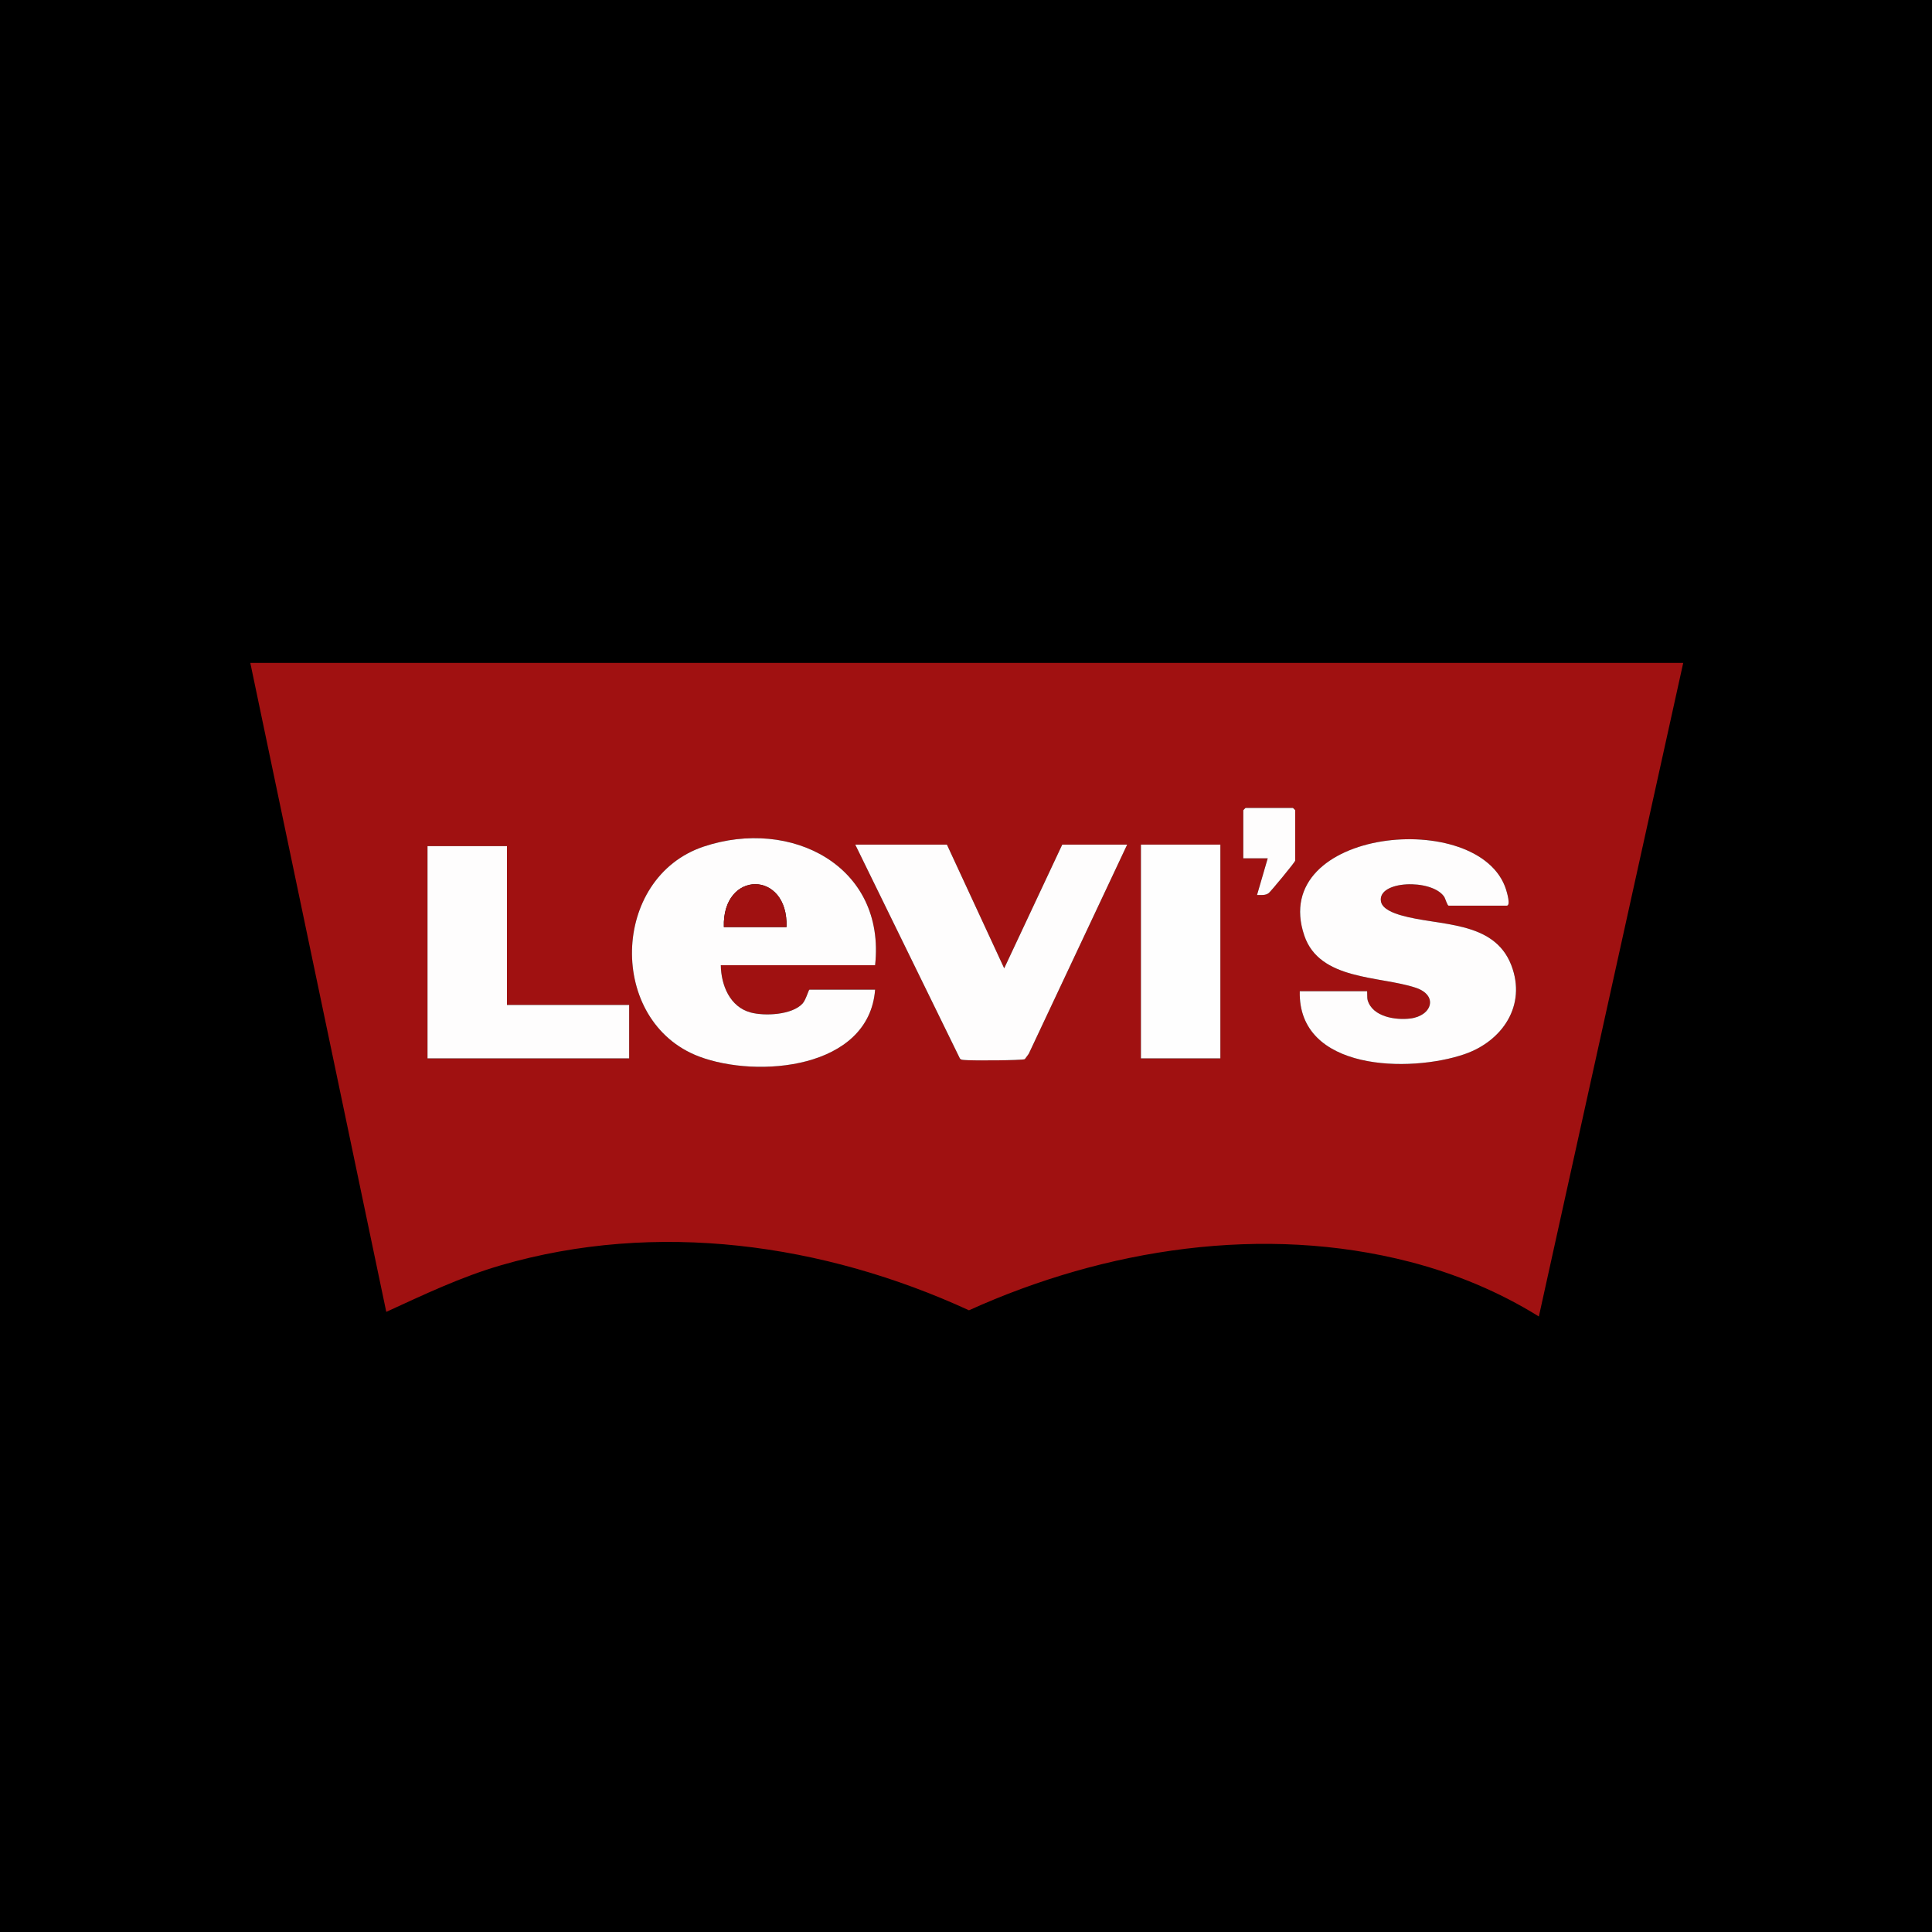
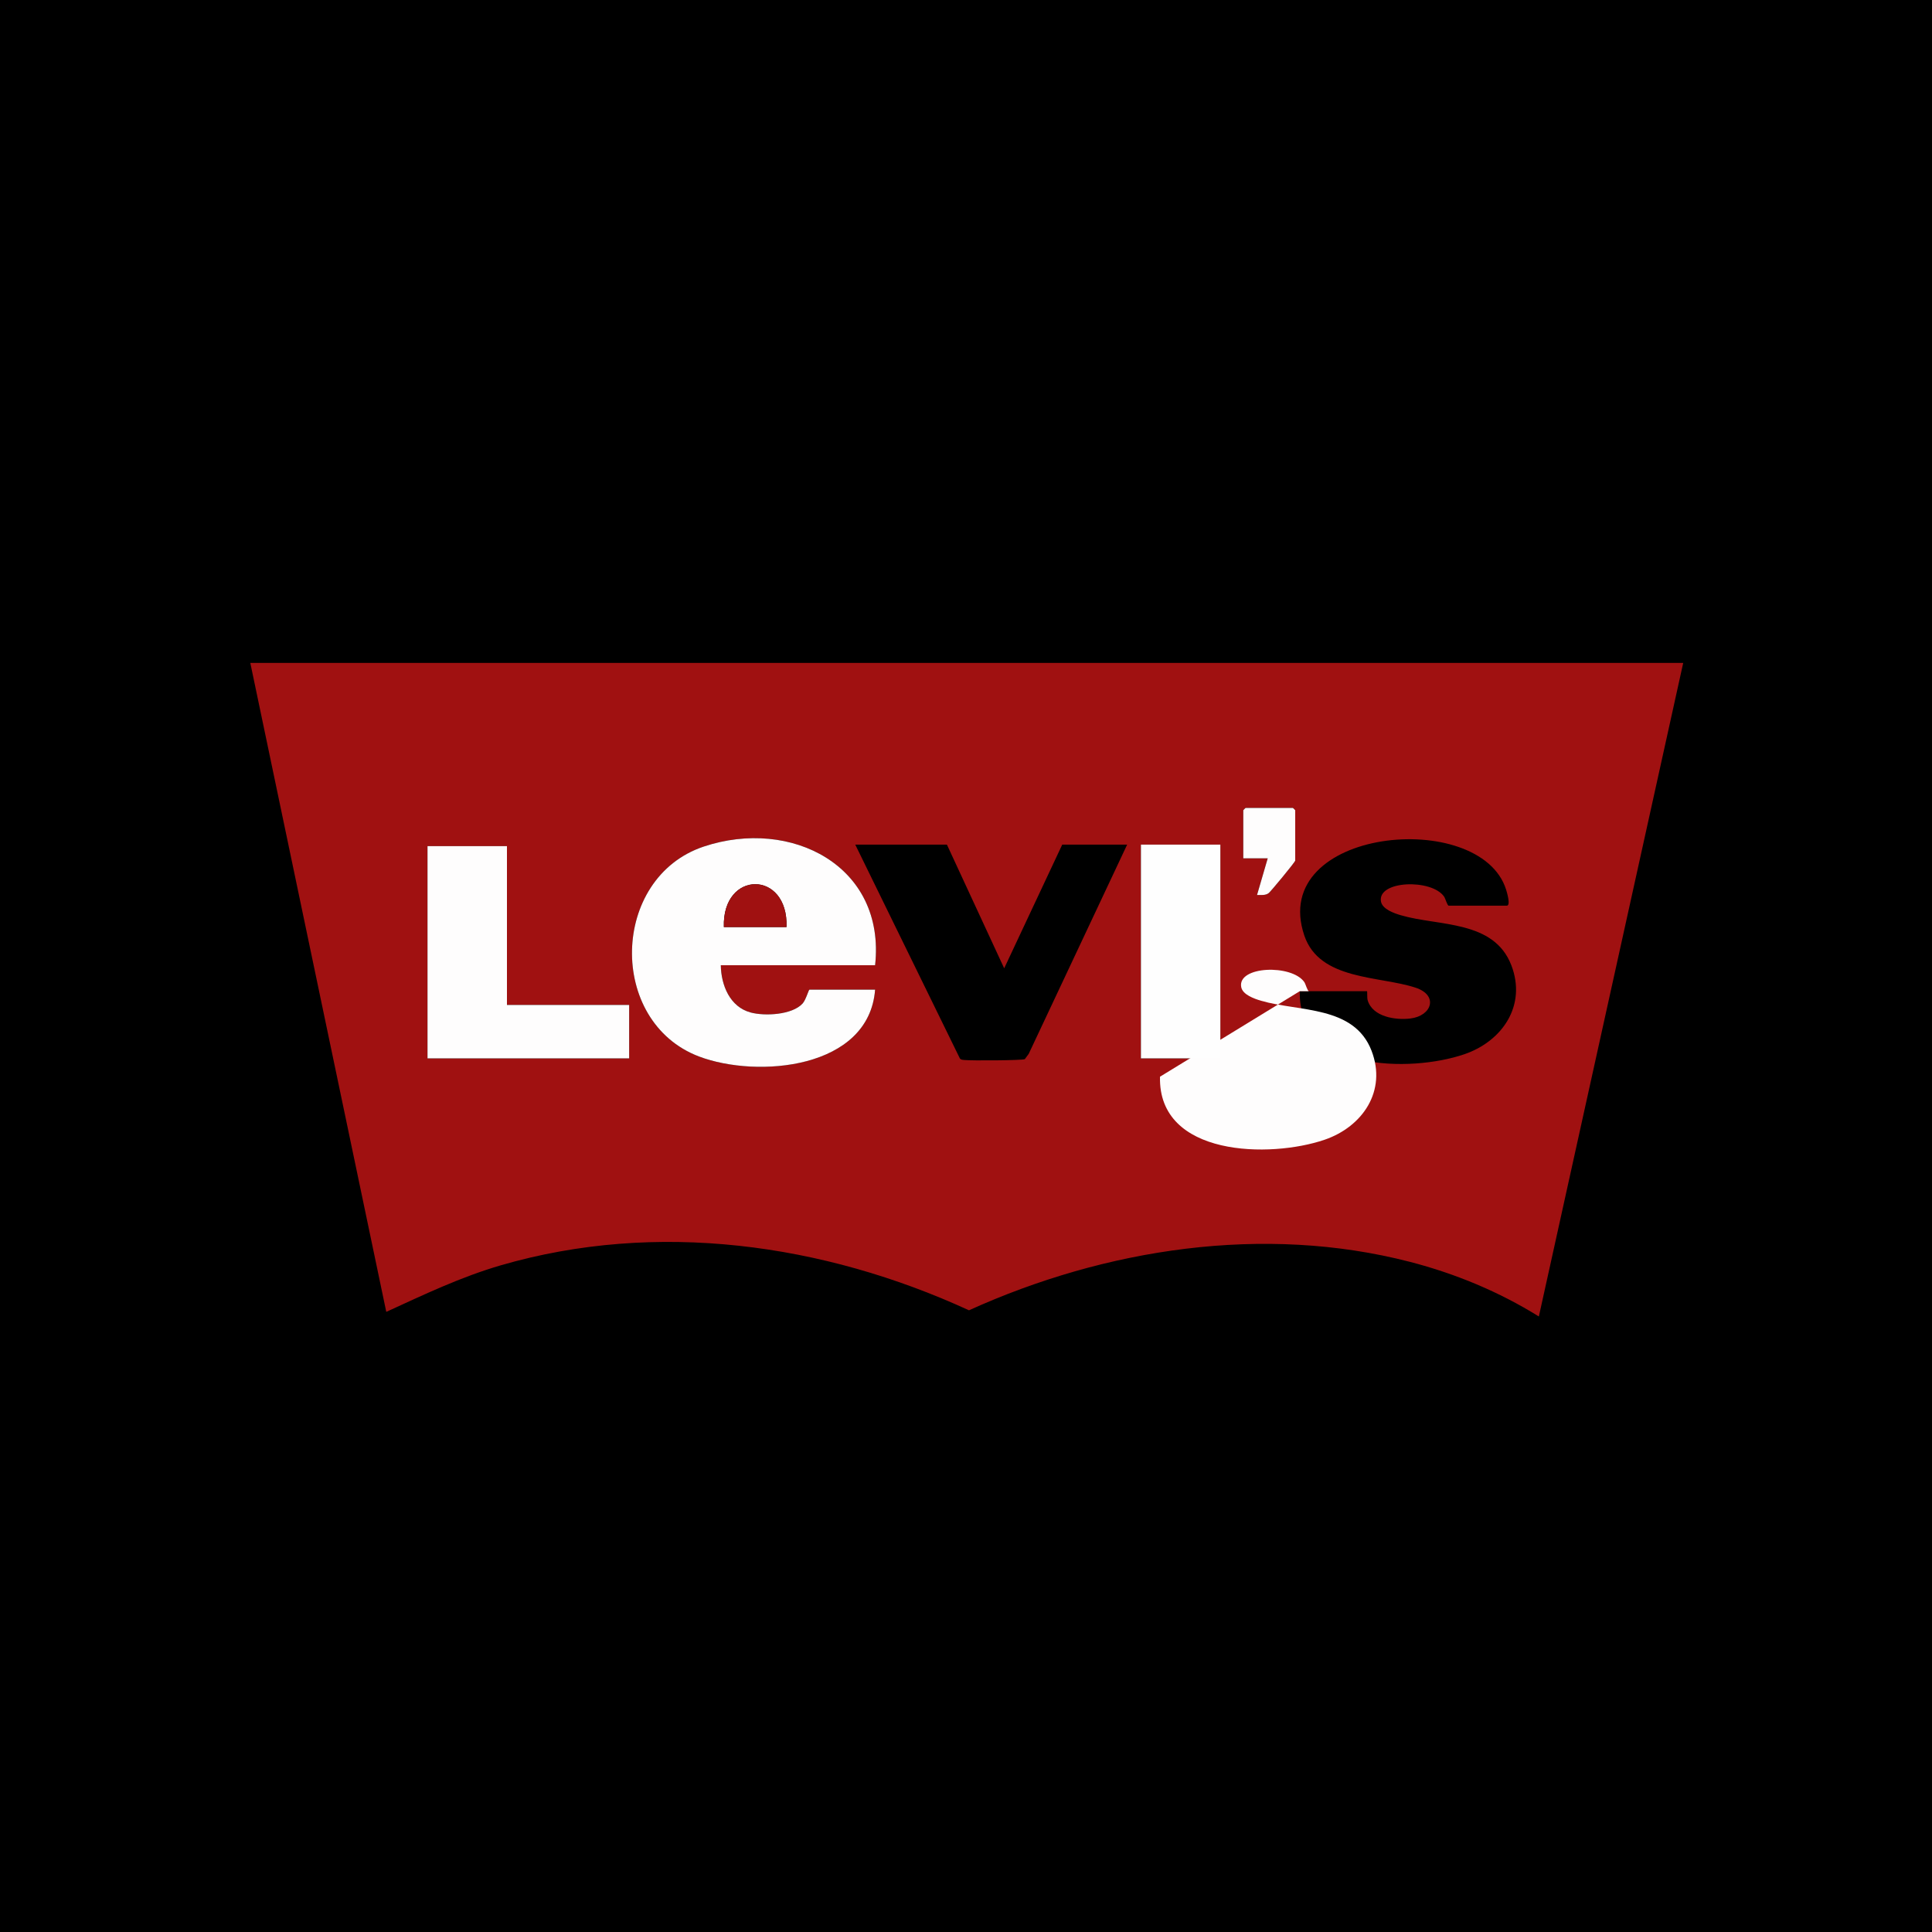
<svg xmlns="http://www.w3.org/2000/svg" id="Layer_1" data-name="Layer 1" viewBox="0 0 1080 1080">
  <rect width="1080" height="1080" />
  <g>
    <path d="M139.92,370.56l76.01,362.78c20.99-9.61,41.76-19.55,64.04-26.03,87.11-25.32,180.42-12.21,261.69,25.15,76.15-34.48,164.69-48.26,246.6-27.05,25.41,6.59,49.73,16.68,71.97,30.51l80.7-365.36H139.92ZM351.7,591.64h-112.72v-118.65h44.41v88.78h68.31v29.87ZM489.19,539.57h-86.25c.16,11.11,5.04,23.3,16.7,26.42,7.83,2.09,23.14,1.42,29.03-5.04,1.82-1.99,3.37-7.72,3.8-7.72h36.72c-3.41,44.4-65.84,49.71-98.43,37.36-51.28-19.45-49.49-99.92,2.61-117.35,48.73-16.3,101.88,10.75,95.82,66.33ZM575.05,589.12l-2.17,2.95c-1.52.74-30.35.89-33.78.48-.95-.12-1.87-.02-2.53-.9l-58.48-119.51h51.24l32.02,69.15,32.45-69.15h36.29l-55.04,116.98ZM682.18,591.64h-44.4v-119.5h44.4v119.5ZM724.03,481.1c-.29,1.13-13.63,17.19-14.76,18.1-1.83,1.47-4.45,1.08-6.59,1.1l5.98-20.48h-13.67v-26.89c0-.09,1.19-1.28,1.28-1.28h26.48c.09,0,1.28,1.19,1.28,1.28v28.17ZM818.62,589.31c-30.42,10.44-93.16,9.53-92.03-35.23h37.57c.26,0-.07,3.61.4,5.16,2.83,9.24,15.63,11.12,23.85,10.11,12.02-1.47,15.87-12.94,2.91-17.23-20.24-6.69-53.69-3.97-62.2-29.16-20.33-60.14,98.31-71.61,112.79-25.68.47,1.48,2.72,9,.39,9h-32.45c-.82,0-1.84-4-2.6-5.08-7.01-10.08-37.39-9.03-35.27,2.75.79,4.36,7.48,6.61,11.16,7.69,21.12,6.2,51.95,2.56,61.71,27.95,8.63,22.45-4.98,42.43-26.23,49.72Z" style="fill: #a01111;" />
    <path d="M393.37,473.24c-52.1,17.43-53.89,97.9-2.61,117.35,32.59,12.35,95.02,7.04,98.43-37.36h-36.72c-.43,0-1.98,5.73-3.8,7.72-5.89,6.46-21.2,7.13-29.03,5.04-11.66-3.12-16.54-15.31-16.7-26.42h86.25c6.06-55.58-47.09-82.63-95.82-66.33ZM404.65,518.23c-1.05-31.9,36.11-32,35.01,0h-35.01Z" style="fill: #fefdfd;" />
-     <path d="M726.59,554.08h37.57c.26,0-.07,3.61.4,5.15,2.83,9.25,15.62,11.13,23.84,10.12,12.03-1.48,15.87-12.95,2.91-17.23-20.24-6.69-53.69-3.97-62.2-29.16-20.33-60.14,98.31-71.61,112.79-25.68.47,1.48,2.72,9,.39,9h-32.45c-.83,0-1.84-4-2.6-5.09-7.02-10.08-37.4-9.03-35.27,2.75.79,4.37,7.48,6.62,11.16,7.7,21.12,6.19,51.95,2.56,61.71,27.94,8.63,22.45-4.98,42.44-26.23,49.73-30.42,10.44-93.16,9.53-92.03-35.23Z" style="fill: #fefdfd;" />
-     <path d="M529.33,472.14l32.02,69.15,32.45-69.15h36.29l-55.04,116.99-2.17,2.95c-1.52.74-30.35.88-33.79.47-.94-.11-1.87-.01-2.52-.89l-58.48-119.52h51.24Z" style="fill: #fefdfd;" />
+     <path d="M726.59,554.08h37.57h-32.45c-.83,0-1.84-4-2.6-5.09-7.02-10.08-37.4-9.03-35.27,2.75.79,4.37,7.48,6.62,11.16,7.7,21.12,6.19,51.95,2.56,61.71,27.94,8.63,22.45-4.98,42.44-26.23,49.73-30.42,10.44-93.16,9.53-92.03-35.23Z" style="fill: #fefdfd;" />
    <polygon points="283.39 472.99 283.39 561.77 351.7 561.77 351.7 591.64 238.98 591.64 238.98 472.99 283.39 472.99" style="fill: #fefdfd;" />
    <rect x="637.78" y="472.14" width="44.41" height="119.5" style="fill: #fefefe;" />
    <path d="M724.03,481.1c-.29,1.13-13.63,17.19-14.76,18.1-1.83,1.47-4.45,1.08-6.58,1.1l5.97-20.48h-13.66v-26.89c0-.09,1.19-1.28,1.28-1.28h26.47c.09,0,1.28,1.19,1.28,1.28v28.17Z" style="fill: #fefdfd;" />
    <path d="M439.66,518.23h-35.01c-1.05-31.9,36.12-32,35.01,0Z" style="fill: #a01111;" />
  </g>
</svg>